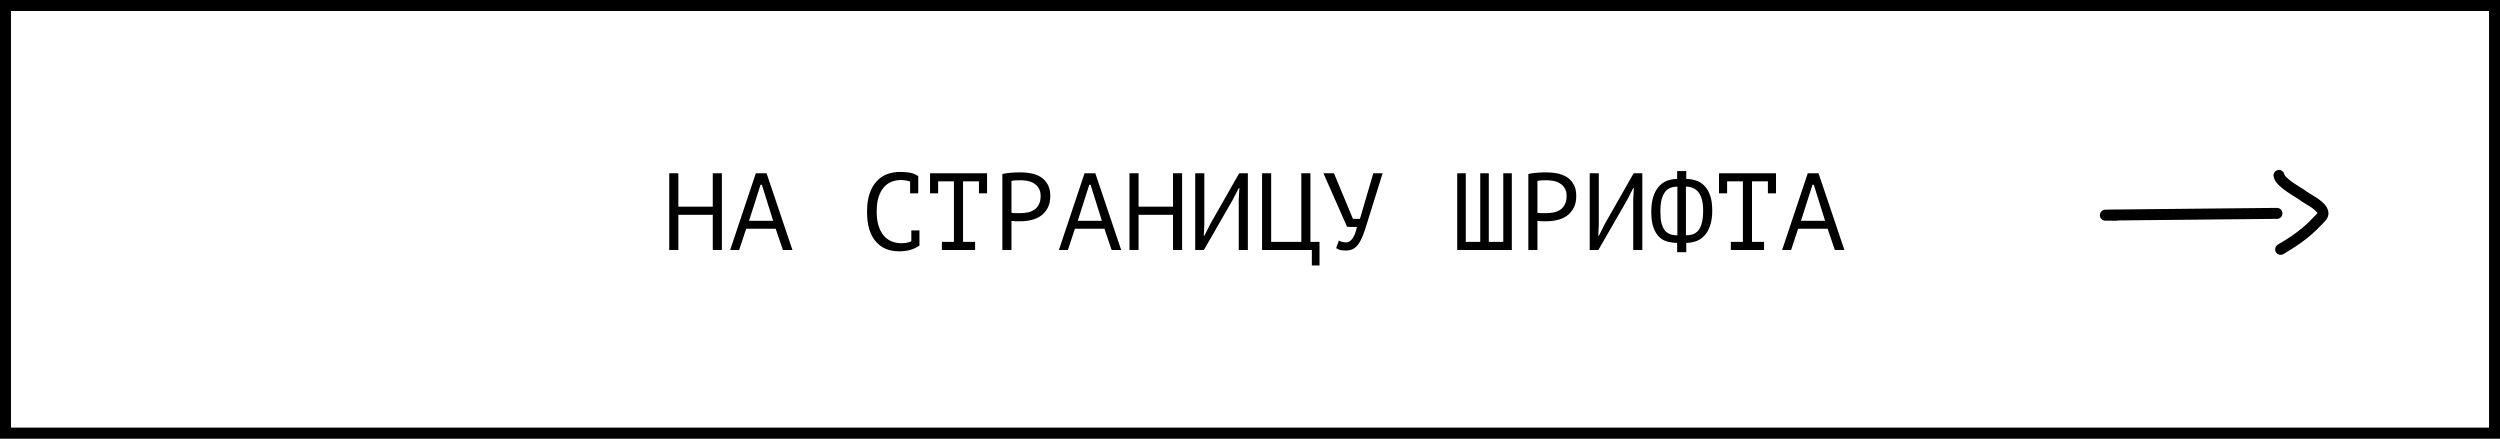
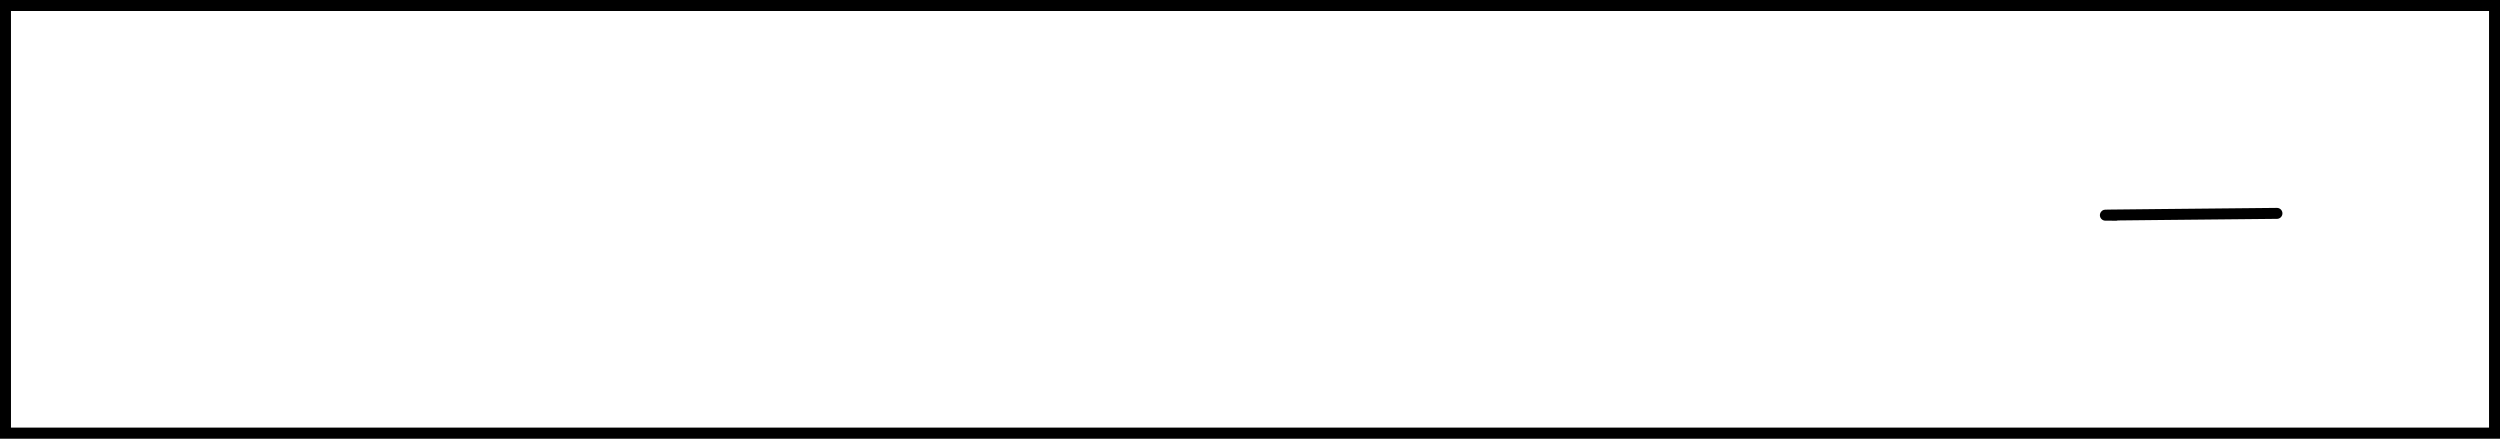
<svg xmlns="http://www.w3.org/2000/svg" width="285" height="50" viewBox="0 0 285 50" fill="none">
  <rect x="0" y="0" width="285" height="50" fill="#808080" stroke="none" />
  <rect x="0.625" y="0.625" width="283.75" height="48.75" fill="white" stroke="black" stroke-width="1.25" />
  <path d="M241.231 24.538C235.117 24.538 253.458 24.403 259.572 24.324" stroke="black" stroke-width="1.25" stroke-linecap="round" />
-   <path d="M259.801 20C259.93 20.837 262.153 21.988 262.472 22.25C262.965 22.653 264.313 23.235 264.729 23.986C265.022 24.513 264.624 24.732 264.082 25.314C262.844 26.643 261.414 27.588 259.992 28.426" stroke="black" stroke-width="1.25" stroke-linecap="round" />
-   <path d="M81.256 24.488H77.331V28.5H76.294V19.75H77.331V23.562H81.256V19.75H82.294V28.5H81.256V24.488ZM88.427 26.075H85.064L84.264 28.5H83.239L86.164 19.75H87.389L90.339 28.5H89.252L88.427 26.075ZM85.389 25.175H88.139L86.852 21.062H86.702L85.389 25.175ZM103.754 20.7C103.613 20.642 103.454 20.6 103.279 20.575C103.113 20.542 102.908 20.525 102.667 20.525C102.325 20.525 101.988 20.587 101.654 20.712C101.329 20.837 101.038 21.042 100.779 21.325C100.529 21.608 100.325 21.979 100.167 22.438C100.017 22.896 99.942 23.458 99.942 24.125C99.942 24.725 100.008 25.25 100.142 25.7C100.283 26.15 100.475 26.525 100.717 26.825C100.967 27.125 101.263 27.35 101.604 27.5C101.954 27.65 102.342 27.725 102.767 27.725C102.983 27.725 103.183 27.708 103.367 27.675C103.558 27.633 103.733 27.579 103.892 27.512V26.262H104.817V27.95L104.829 27.975C104.579 28.167 104.263 28.329 103.879 28.462C103.496 28.587 103.029 28.65 102.479 28.65C101.954 28.65 101.467 28.562 101.017 28.387C100.575 28.204 100.192 27.929 99.867 27.562C99.542 27.196 99.288 26.729 99.104 26.163C98.929 25.587 98.842 24.908 98.842 24.125C98.842 23.308 98.942 22.617 99.142 22.05C99.342 21.475 99.613 21.008 99.954 20.65C100.296 20.283 100.692 20.017 101.142 19.85C101.6 19.683 102.088 19.6 102.604 19.6C102.888 19.6 103.133 19.613 103.342 19.637C103.55 19.654 103.733 19.683 103.892 19.725C104.05 19.758 104.188 19.804 104.304 19.863C104.429 19.921 104.55 19.988 104.667 20.062H104.679V22.038H103.754V20.7ZM106.024 19.75H112.524V22.038H111.599V20.675H109.787V27.575H111.162V28.5H107.374V27.575H108.749V20.675H106.949V22.038H106.024V19.75ZM114.27 19.837C114.586 19.762 114.928 19.712 115.295 19.688C115.661 19.663 116.024 19.65 116.382 19.65C116.765 19.65 117.153 19.688 117.545 19.762C117.945 19.837 118.307 19.975 118.632 20.175C118.957 20.375 119.22 20.65 119.42 21C119.628 21.35 119.732 21.796 119.732 22.337C119.732 22.871 119.636 23.321 119.445 23.688C119.253 24.054 118.999 24.354 118.682 24.587C118.365 24.812 118.003 24.975 117.595 25.075C117.186 25.175 116.765 25.225 116.332 25.225C116.29 25.225 116.22 25.225 116.12 25.225C116.028 25.225 115.928 25.225 115.82 25.225C115.72 25.217 115.62 25.208 115.52 25.2C115.42 25.192 115.349 25.183 115.307 25.175V28.5H114.27V19.837ZM116.407 20.55C116.19 20.55 115.982 20.554 115.782 20.562C115.582 20.571 115.424 20.592 115.307 20.625V24.25C115.349 24.267 115.415 24.279 115.507 24.288C115.599 24.288 115.695 24.292 115.795 24.3C115.895 24.3 115.99 24.3 116.082 24.3C116.174 24.3 116.24 24.3 116.282 24.3C116.565 24.3 116.845 24.275 117.12 24.225C117.403 24.167 117.657 24.067 117.882 23.925C118.107 23.783 118.286 23.583 118.42 23.325C118.561 23.067 118.632 22.738 118.632 22.337C118.632 21.996 118.565 21.712 118.432 21.488C118.307 21.254 118.136 21.071 117.92 20.938C117.711 20.796 117.474 20.696 117.207 20.637C116.94 20.579 116.674 20.55 116.407 20.55ZM125.902 26.075H122.54L121.74 28.5H120.715L123.64 19.75H124.865L127.815 28.5H126.727L125.902 26.075ZM122.865 25.175H125.615L124.327 21.062H124.177L122.865 25.175ZM133.722 24.488H129.797V28.5H128.76V19.75H129.797V23.562H133.722V19.75H134.76V28.5H133.722V24.488ZM141.217 22.7L141.292 21.45H141.217L140.492 22.85L137.242 28.5H136.255V19.75H137.292V25.625L137.23 26.863H137.305L138.017 25.462L141.267 19.75H142.255V28.5H141.217V22.7ZM150.425 30.262H149.55V28.5H143.875V19.75H144.913V27.575H148.35V19.75H149.388V27.575H150.425V30.262ZM154.233 24.95H155.033L156.558 19.75H157.62L155.845 25.438C155.678 26.012 155.512 26.5 155.345 26.9C155.187 27.3 155.012 27.625 154.82 27.875C154.637 28.117 154.433 28.292 154.208 28.4C153.983 28.508 153.724 28.562 153.433 28.562C153.158 28.562 152.937 28.542 152.77 28.5C152.612 28.45 152.462 28.379 152.32 28.288L152.633 27.425C152.799 27.517 152.953 27.575 153.095 27.6C153.237 27.625 153.366 27.637 153.483 27.637C153.716 27.637 153.941 27.5 154.158 27.225C154.374 26.95 154.553 26.5 154.695 25.875L153.57 25.863L150.87 19.75H152.07L154.233 24.95ZM166.123 28.5V19.75H167.098V27.575H168.748V19.75H169.723V27.575H171.373V19.75H172.348V28.5H166.123ZM174.23 19.837C174.547 19.762 174.889 19.712 175.255 19.688C175.622 19.663 175.985 19.65 176.343 19.65C176.726 19.65 177.114 19.688 177.505 19.762C177.905 19.837 178.268 19.975 178.593 20.175C178.918 20.375 179.18 20.65 179.38 21C179.589 21.35 179.693 21.796 179.693 22.337C179.693 22.871 179.597 23.321 179.405 23.688C179.214 24.054 178.96 24.354 178.643 24.587C178.326 24.812 177.964 24.975 177.555 25.075C177.147 25.175 176.726 25.225 176.293 25.225C176.251 25.225 176.18 25.225 176.08 25.225C175.989 25.225 175.889 25.225 175.78 25.225C175.68 25.217 175.58 25.208 175.48 25.2C175.38 25.192 175.31 25.183 175.268 25.175V28.5H174.23V19.837ZM176.368 20.55C176.151 20.55 175.943 20.554 175.743 20.562C175.543 20.571 175.385 20.592 175.268 20.625V24.25C175.31 24.267 175.376 24.279 175.468 24.288C175.56 24.288 175.655 24.292 175.755 24.3C175.855 24.3 175.951 24.3 176.043 24.3C176.135 24.3 176.201 24.3 176.243 24.3C176.526 24.3 176.805 24.275 177.08 24.225C177.364 24.167 177.618 24.067 177.843 23.925C178.068 23.783 178.247 23.583 178.38 23.325C178.522 23.067 178.593 22.738 178.593 22.337C178.593 21.996 178.526 21.712 178.393 21.488C178.268 21.254 178.097 21.071 177.88 20.938C177.672 20.796 177.435 20.696 177.168 20.637C176.901 20.579 176.635 20.55 176.368 20.55ZM186.188 22.7L186.263 21.45H186.188L185.463 22.85L182.213 28.5H181.226V19.75H182.263V25.625L182.201 26.863H182.276L182.988 25.462L186.238 19.75H187.226V28.5H186.188V22.7ZM191.196 27.688C190.829 27.688 190.467 27.642 190.108 27.55C189.758 27.458 189.446 27.288 189.171 27.038C188.896 26.779 188.671 26.417 188.496 25.95C188.329 25.483 188.246 24.875 188.246 24.125C188.246 23.45 188.325 22.875 188.483 22.4C188.642 21.925 188.854 21.542 189.121 21.25C189.387 20.95 189.7 20.733 190.058 20.6C190.417 20.467 190.796 20.4 191.196 20.4V19.5H192.233V20.4C192.592 20.4 192.946 20.454 193.296 20.562C193.646 20.663 193.962 20.85 194.246 21.125C194.529 21.392 194.758 21.758 194.933 22.225C195.108 22.683 195.196 23.275 195.196 24C195.196 24.708 195.108 25.3 194.933 25.775C194.767 26.25 194.542 26.629 194.258 26.913C193.983 27.196 193.667 27.396 193.308 27.512C192.958 27.629 192.6 27.688 192.233 27.688V28.75H191.196V27.688ZM194.158 24C194.158 23.517 194.112 23.104 194.021 22.762C193.929 22.413 193.796 22.129 193.621 21.913C193.454 21.696 193.25 21.538 193.008 21.438C192.767 21.329 192.496 21.275 192.196 21.275V26.825C192.496 26.825 192.767 26.783 193.008 26.7C193.258 26.608 193.467 26.454 193.633 26.238C193.8 26.021 193.929 25.733 194.021 25.375C194.112 25.008 194.158 24.55 194.158 24ZM189.283 24.125C189.283 24.625 189.321 25.046 189.396 25.387C189.479 25.729 189.6 26.008 189.758 26.225C189.917 26.433 190.117 26.587 190.358 26.688C190.608 26.779 190.896 26.825 191.221 26.825V21.275C190.937 21.275 190.675 21.321 190.433 21.413C190.2 21.496 189.996 21.65 189.821 21.875C189.654 22.092 189.521 22.383 189.421 22.75C189.329 23.117 189.283 23.575 189.283 24.125ZM195.966 19.75H202.466V22.038H201.541V20.675H199.728V27.575H201.103V28.5H197.316V27.575H198.691V20.675H196.891V22.038H195.966V19.75ZM208.348 26.075H204.986L204.186 28.5H203.161L206.086 19.75H207.311L210.261 28.5H209.173L208.348 26.075ZM205.311 25.175H208.061L206.773 21.062H206.623L205.311 25.175Z" fill="black" />
</svg>